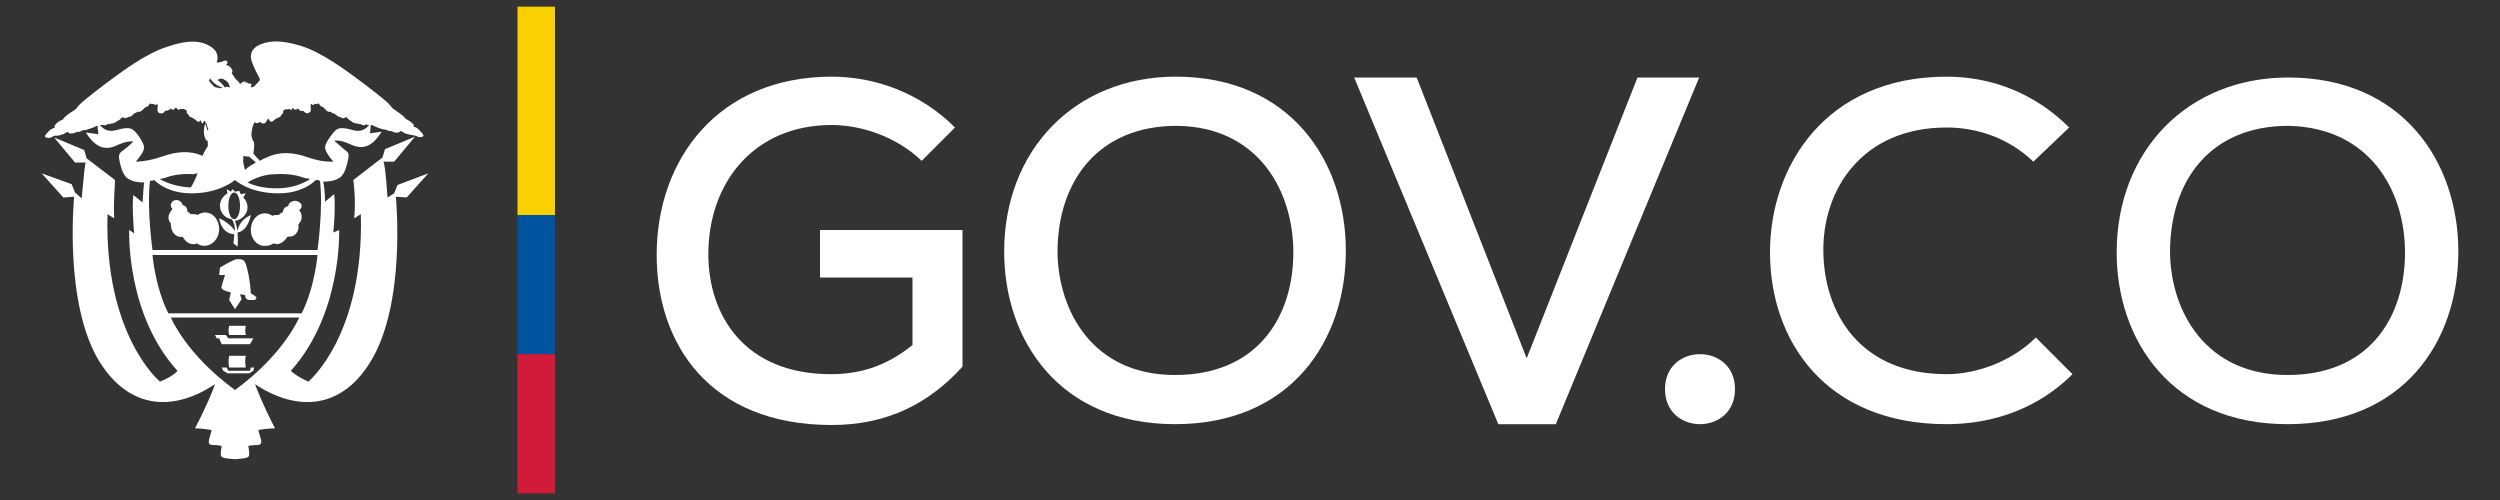
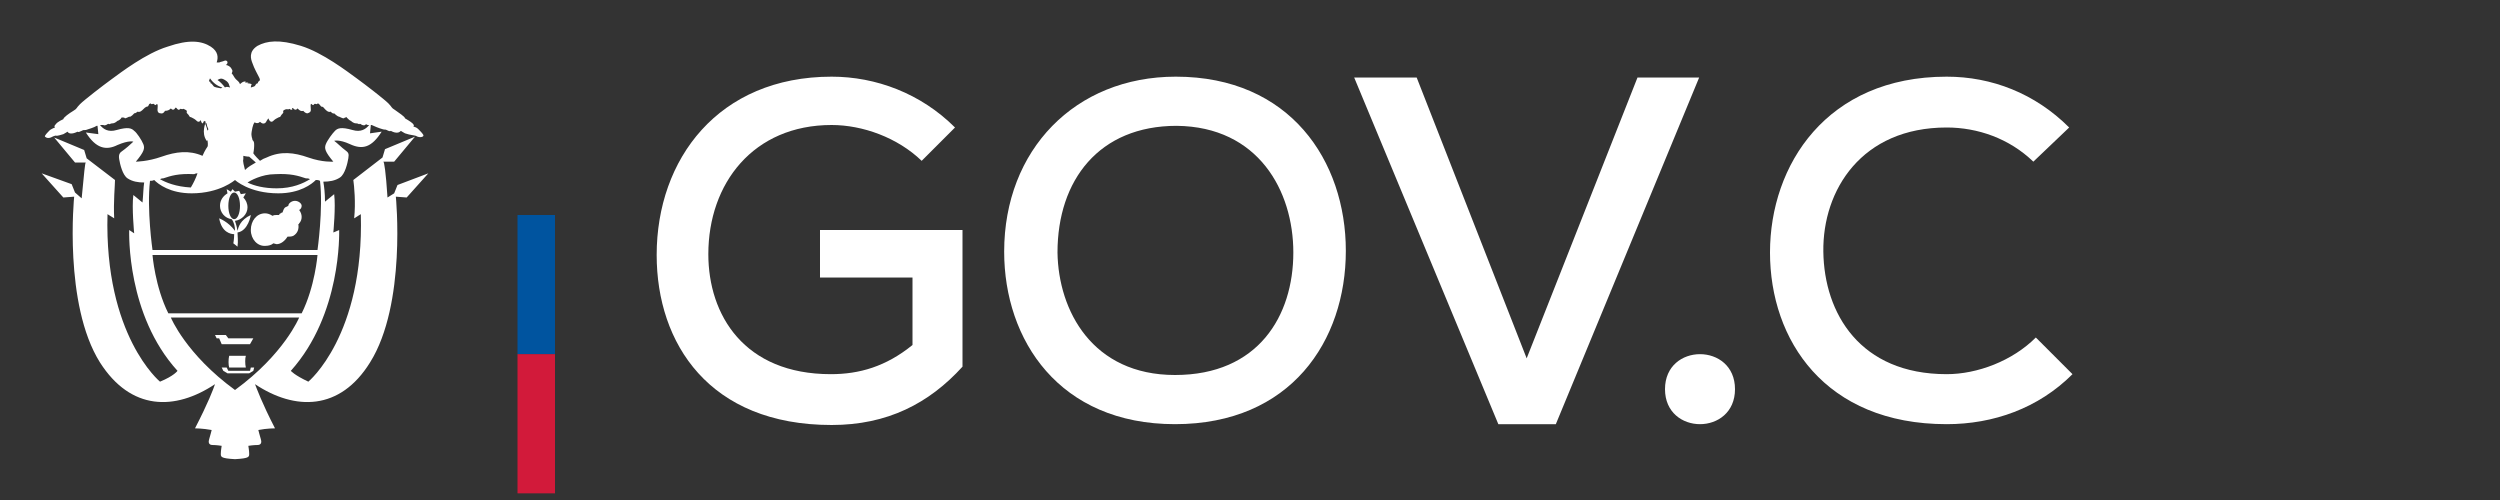
<svg xmlns="http://www.w3.org/2000/svg" id="Layer_1" x="0px" y="0px" viewBox="0 0 300 60" style="enable-background:new 0 0 300 60;" xml:space="preserve">
  <rect x="0" y="0" width="300" height="60" fill="#333333" stroke="none" />
  <style type="text/css">	.st0{fill:#FFFFFF;}	.st1{fill:#FBD000;}	.st2{fill:#00549F;}	.st3{fill:#D21A3A;}</style>
  <g>
    <g>
      <path class="st0" d="M51.4,20.8l-3.7,1.4l-0.4,1l-0.8,0.5c-0.2-3.1-0.4-4.3-0.5-4.3l1.3,0l2.5-3l-3.6,1.5l-0.3,1l-3.5,2.7   c0.1,0.7,0.3,2.7,0.1,4.6l0.8-0.5C43.7,40.3,37,45.8,37,45.8c-1.7-0.8-2.1-1.3-2.1-1.3c6.1-6.8,5.8-16.6,5.8-16.9L40,27.9   c0,0,0.3-3.1,0.1-4.6L39,24.2c0-1-0.1-1.8-0.2-2.4c0.7,0,1.4-0.1,2-0.5c0.6-0.4,0.9-1.7,1-2.3c0.1-0.6,0-0.7-0.4-1   c-0.3-0.2-1-0.9-1.3-1.1c0,0,0.6-0.2,1.9,0.4c1.5,0.7,2.6,0.4,3.8-1.5L44.4,16l0.1-1c0,0,0.1,0,0.1,0c0.2,0.1,0.9,0.4,1.3,0.5   c0.3,0.1,0.3,0,0.5,0.1c0.2,0.1,0.4,0.2,0.5,0.1c0,0,0.8,0.5,1.2,0c0,0,0.3,0.2,0.5,0.3c0.3,0.1,0.7,0.2,0.8,0.2   c0.1,0,0.5,0.1,0.5,0.1c0.5,0.3,0.9,0.1,0.9,0c0.1-0.1-0.3-0.5-0.6-0.8c-0.3-0.3-0.6-0.3-0.6-0.3c0.1-0.1,0.1-0.2-0.1-0.4   c-0.2-0.2-0.9-0.6-0.9-0.6c0-0.2-0.8-0.7-1.2-1c-0.5-0.3-0.3-0.3-0.8-0.8c-0.5-0.5-2.7-2.2-3.8-3c-1.1-0.8-4.1-3.1-6.7-3.9   c-2.6-0.8-4.1-0.6-5.2,0c-1.1,0.7-0.8,1.6-0.6,2.1c0.2,0.6,0.6,1.3,0.8,1.7c0.2,0.4,0,0.4-0.1,0.5c-0.1,0.1,0,0.2-0.1,0.2   c-0.1,0-0.2,0.1-0.3,0.3c-0.1,0.1-0.2,0.1-0.5,0.2c0-0.2,0.1-0.4,0.1-0.4c-0.2-0.1-0.5-0.1-0.5-0.1c0-0.1,0.2-0.1,0.2-0.1   c-0.2,0-0.5,0-0.5,0c0.1-0.1,0.1-0.1,0.1-0.1c-0.3-0.1-0.6,0.2-0.7,0.3c-0.1-0.3-0.3-0.4-0.5-0.6C28.1,9.3,28,9,27.8,8.8   c0,0,0.2-0.3,0-0.5c-0.1-0.3-0.5-0.5-0.7-0.5c0,0,0.2-0.1,0.2-0.3c0-0.2-0.2-0.3-0.4-0.2c-0.2,0.1-0.4,0.1-0.6,0.2   c0,0-0.2,0-0.3,0c0.2-0.6,0.2-1.3-0.7-1.9c-1.1-0.7-2.6-0.9-5.2,0c-2.6,0.8-5.6,3.1-6.7,3.9c-1.1,0.8-3.3,2.5-3.8,3   c-0.5,0.5-0.3,0.5-0.8,0.8c-0.5,0.3-1.2,0.8-1.2,1c0,0-0.7,0.3-0.9,0.6c-0.2,0.2-0.2,0.3-0.1,0.4c0,0-0.3,0.1-0.6,0.3   c-0.3,0.3-0.7,0.7-0.6,0.8c0.1,0.1,0.4,0.3,0.9,0c0,0,0.4-0.2,0.5-0.1c0.1,0,0.5-0.1,0.8-0.2c0.2-0.1,0.5-0.3,0.5-0.3   c0.3,0.5,1.2,0,1.2,0c0.1,0.1,0.3,0,0.5-0.1c0.2-0.1,0.2-0.1,0.5-0.1c0.3-0.1,1-0.3,1.3-0.5c0,0,0.1,0,0.1,0l0.1,1l-1.5-0.2   c1.2,1.9,2.4,2.2,3.8,1.5c1.4-0.6,1.9-0.4,1.9-0.4c-0.3,0.3-1,0.9-1.3,1.1c-0.3,0.2-0.5,0.4-0.4,1c0.1,0.6,0.4,1.9,1,2.3   c0.6,0.4,1.3,0.5,2,0.5c-0.1,0.6-0.1,1.4-0.2,2.4l-1.1-0.9c-0.2,1.5,0.1,4.6,0.1,4.6l-0.6-0.4c0,0.4-0.3,10.2,5.8,16.9   c0,0-0.4,0.6-2.1,1.3c0,0-6.7-5.5-6.3-20.1l0.8,0.5c-0.1-2,0.1-4,0.1-4.6L10.4,19l-0.3-1l-3.6-1.5l2.5,3l1.3,0   c-0.1,0-0.2,1.2-0.5,4.3L9,23.1l-0.4-1L5,20.8l2.6,2.9l1.3-0.1c0,0-1.3,12.9,3.1,19.9c3.7,5.8,9,5.8,13.8,2.6   c-0.2,0.6-0.8,2.2-2.4,5.3c0,0,0.9,0,2,0.2c0,0-0.2,0.8-0.3,1.1c-0.1,0.3-0.1,0.7,0.4,0.7c0.5,0,1.1,0.1,1.1,0.1s-0.1,0.6-0.1,0.9   c0,0.4-0.1,0.6,1.7,0.7c1.8-0.1,1.7-0.3,1.7-0.7c0-0.3-0.1-0.9-0.1-0.9s0.6-0.1,1.1-0.1c0.5,0,0.5-0.4,0.4-0.7   c-0.1-0.3-0.3-1.1-0.3-1.1c1-0.2,2-0.2,2-0.2c-1.6-3.1-2.2-4.8-2.4-5.3c4.8,3.2,10.2,3.2,13.8-2.6c4.4-7,3.1-19.9,3.1-19.9   l1.3,0.1L51.4,20.8z M30.2,15.8c0.1-0.7,0.3-1.2,0.4-1.1c0.1,0.1,0.4,0.1,0.5,0c0.1-0.1,0.1-0.1,0.2,0c0.1,0.1,0.5,0.3,0.7-0.2   c0.3-0.5,0.2-0.2,0.3-0.1c0.1,0.2,0.3,0.3,0.5,0.1c0.2-0.2,0.4-0.3,0.6-0.4c0.2-0.1,0.2,0,0.3-0.2c0.1-0.2,0.2-0.2,0.3-0.4   c0-0.1-0.1-0.2,0.1-0.3c0.2-0.1,0.2-0.1,0.4-0.1c0.1,0.1,0.2-0.1,0.3,0c0.1,0.1,0.2,0.1,0.3,0C35,13,35,12.9,35.2,13   c0.1,0.2,0.4,0.2,0.4,0.1c0.1-0.1,0.1-0.1,0.2,0c0.1,0.1,0.3,0.3,0.6,0.2c0,0,0.2,0.3,0.5,0.3c0.3-0.1,0.4-0.2,0.4-0.4   c0-0.2-0.1-0.9,0.1-0.7c0.2,0.2,0.2,0.1,0.3,0c0.1-0.1,0.2,0,0.3,0c0.1,0,0.1-0.2,0.3,0c0.2,0.2,0.2,0.3,0.3,0.3   c0.2,0,0.2,0.1,0.4,0.3c0.2,0.2,0.4,0.4,0.7,0.3c0,0,0.2,0.3,0.4,0.2c0,0,0.4,0.4,0.6,0.4c0,0,0.4,0.2,0.5,0.2   c0.1,0,0.2-0.1,0.2-0.1c0.1,0.1,0.1-0.2,0.2,0c0.1,0.1,0.4,0.4,0.5,0.4c0,0,0.3,0.3,0.6,0.3c0.3,0,0.3,0.1,0.4,0.1s0-0.1,0.2,0   c0.1,0.1,0.4,0.2,0.5,0.1c0.1-0.1,0.2-0.1,0.3,0c0,0,0.1,0,0.2,0c-0.4,0.5-1,0.9-2,0.6c-1.4-0.4-1.8-0.2-2.1,0.1   c-0.3,0.3-0.9,1.1-1.1,1.6c-0.2,0.5-0.1,0.9,0.9,2.1c0,0-1.3,0.1-3-0.5c-1.7-0.6-3.3-0.8-5,0c-0.3,0.1-0.5,0.2-0.8,0.4   c-0.2-0.2-0.6-0.6-0.8-0.9c0,0,0.1-0.5,0.1-0.9c0-0.4,0-0.5-0.2-0.7C30.3,16.6,30.1,16.4,30.2,15.8z M37.2,21.5   c-0.8,0.5-2.1,1.1-4,1.1c-1.5,0-2.7-0.3-3.5-0.7c0.3-0.2,1.7-1,3.3-1c1.9-0.1,2.8,0.2,3.7,0.5C36.9,21.4,37,21.4,37.2,21.5z    M29.2,18.7C29.2,18.7,29.2,18.7,29.2,18.7c0.4,0.1,0.7,0.1,0.7,0.1c0.1,0.1,0.6,0.5,0.8,0.7c-0.5,0.3-0.9,0.5-1.3,0.9   c-0.1-0.4-0.3-1.1-0.2-1.3C29.2,18.9,29.2,18.8,29.2,18.7z M26.8,9.5c0.2,0.1,0.6,0.3,0.7,0.7c0,0.1,0.1,0.2,0.1,0.3   c-0.3-0.1-0.5-0.1-0.6,0c-0.3-0.4-0.6-0.7-0.9-0.9C26.4,9.4,26.6,9.4,26.8,9.5z M25.2,9.4C25.2,9.4,25.2,9.3,25.2,9.4   c0.2,0.3,0.7,0.9,1.5,1.1c-0.1,0-0.1,0.1-0.2,0.1c-0.4-0.1-0.8-0.1-0.9-0.3c-0.1-0.1-0.2-0.3-0.3-0.3c-0.1,0,0-0.2-0.1-0.2   C25.1,9.8,25,9.8,25.2,9.4z M24.8,14.8c0,0.2,0.1,0.5,0.2,0.7c0,0.1-0.1,0.1-0.1,0.2c-0.1-0.5-0.3-0.9-0.3-0.9   C24.7,14.8,24.8,14.8,24.8,14.8z M16.3,19.4c1-1.2,1.1-1.6,0.9-2.1c-0.2-0.5-0.8-1.4-1.1-1.6c-0.3-0.3-0.7-0.5-2.1-0.1   c-1,0.3-1.6-0.1-2-0.6c0.1,0,0.1,0,0.1,0c0.1,0,0.2,0,0.3,0c0.1,0.1,0.4,0,0.5-0.1c0.2-0.1,0.1,0,0.2,0c0.1,0,0.2-0.1,0.4-0.1   c0.3,0,0.6-0.3,0.6-0.3c0.1,0,0.4-0.2,0.5-0.4c0.1-0.1,0.1,0.1,0.2,0c0.1,0,0.1,0,0.2,0.1c0.1,0,0.5-0.2,0.5-0.2   c0.2,0.1,0.6-0.4,0.6-0.4c0.2,0,0.4-0.2,0.4-0.2c0.3,0.1,0.5-0.1,0.7-0.3c0.2-0.2,0.2-0.2,0.4-0.3c0.2,0,0.2-0.1,0.3-0.3   c0.2-0.2,0.2,0,0.3,0c0.1,0,0.2-0.1,0.3,0c0.1,0.1,0.1,0.2,0.3,0c0.2-0.1,0.1,0.5,0.1,0.7c0,0.2,0.1,0.4,0.4,0.4   c0.3,0.1,0.5-0.3,0.5-0.3c0.3,0,0.5-0.1,0.6-0.2c0.1-0.1,0.1-0.1,0.2,0c0.1,0.1,0.3,0.1,0.4-0.1c0.1-0.2,0.2,0,0.3,0.1   c0.1,0.1,0.2,0.1,0.3,0c0.1-0.1,0.1,0,0.3,0c0.1-0.1,0.2,0,0.4,0.1c0.2,0.1,0.1,0.2,0.1,0.3c0,0.1,0.2,0.2,0.3,0.4   c0.1,0.2,0.1,0.1,0.3,0.2c0.2,0.1,0.4,0.2,0.6,0.4c0.2,0.2,0.4,0.1,0.5-0.1c0,0.1,0.1,0.4,0.2,0.4l0,0c0.1,0,0.1-0.2,0.2-0.3   c0.1,0.1,0.2,0.1,0.2,0.1c0,0.1-0.6,1.3,0.1,2.3h0c0,0,0.1,0,0.1-0.1c0.1,0.7,0,0.8,0,0.8s-0.3,0.4-0.6,1.1   c-1.6-0.7-3.2-0.5-4.9,0.1C17.7,19.4,16.3,19.4,16.3,19.4z M23.7,20.8c-0.2,0.6-0.5,1.2-0.8,1.7c-1.8-0.1-3-0.6-3.7-1   c0.2-0.1,0.3-0.1,0.4-0.1c0.9-0.3,1.8-0.6,3.7-0.5C23.5,20.8,23.6,20.8,23.7,20.8z M18,21.7c0.2,0,0.3,0,0.5-0.1   c0.5,0.5,1.9,1.6,4.5,1.6c3.4,0,5.2-1.6,5.2-1.6s1.7,1.6,5.2,1.6c2.6,0,4-1.1,4.5-1.6c0.2,0,0.3,0,0.5,0.1   c0.4,3.4-0.3,8.3-0.3,8.3h-9.9h-9.9C18.3,30,17.6,25.1,18,21.7z M18.3,30.6h9.9h9.9c0,0-0.3,3.8-1.9,7h-8h-8   C18.6,34.4,18.3,30.6,18.3,30.6z M28.2,46.8c-5.9-4.3-7.7-8.7-7.7-8.7h7.7h7.7C35.9,38.1,34.1,42.5,28.2,46.8z" />
      <path class="st0" d="M31.9,29.5c0.3,0,0.7-0.1,0.9-0.3c0.1,0,0.3,0.1,0.4,0.1c0.5,0,1-0.4,1.3-0.9c0.2,0,0.5,0,0.7-0.1   c0.5-0.3,0.7-0.8,0.6-1.4c0,0,0.1,0,0.1-0.1c0.4-0.4,0.4-1.1,0-1.6c0,0,0,0,0,0c0.2-0.1,0.3-0.3,0.3-0.5c0-0.3-0.4-0.6-0.8-0.6   c-0.4,0-0.8,0.3-0.8,0.6v0c0,0-0.2,0.1-0.4,0.2c-0.2,0.2-0.2,0.4-0.3,0.6c-0.1,0-0.1,0-0.2,0.1c-0.1,0-0.2,0.1-0.2,0.2   c-0.1,0-0.2,0-0.3,0c-0.2,0-0.3,0-0.5,0.1c-0.3-0.2-0.6-0.3-0.9-0.3c-1,0-1.7,0.9-1.7,2C30.1,28.7,30.9,29.6,31.9,29.5z" />
-       <path class="st0" d="M20.5,26.8C20.6,26.8,20.6,26.8,20.5,26.8c0,0.7,0.2,1.2,0.7,1.5c0.2,0.1,0.5,0.2,0.7,0.1   c0.3,0.5,0.7,0.9,1.3,0.9c0.2,0,0.3,0,0.4-0.1c0.3,0.2,0.6,0.3,0.9,0.3c1,0,1.8-0.9,1.8-2c0-1.1-0.7-2-1.7-2   c-0.3,0-0.6,0.1-0.9,0.3c-0.1-0.1-0.3-0.1-0.5-0.1c-0.1,0-0.2,0-0.3,0c-0.1-0.1-0.2-0.1-0.2-0.2c-0.1,0-0.1-0.1-0.2-0.1   c0-0.2-0.1-0.5-0.2-0.6c-0.1-0.1-0.4-0.2-0.4-0.2v0c0-0.3-0.4-0.6-0.7-0.6c-0.4,0-0.7,0.3-0.7,0.6c0,0.2,0.1,0.4,0.2,0.5   c0,0,0,0,0,0C20.1,25.7,20.1,26.4,20.5,26.8z" />
-       <path class="st0" d="M28.2,37.1l0.8-1.2l-0.2-0.6l0.6,0.1c0,0.3,0.2,0.6,0.5,0.6c0.3,0,0.7,0,0.7,0l0.2-0.3   c-0.3-0.3-0.7-0.5-0.7-0.5c-0.1-1.7-0.4-2.9-0.6-3.5c-0.2-0.6-0.5-0.6-1.1-0.6c-0.5,0.1-2,1-2,1l-0.1,0.9L27,33c0,0-0.3,1-0.4,1.3   c-0.1,0.3,0,0.3,0.2,0.5c0.2,0.1,0.9,0.3,0.9,0.3L27.5,36L28.2,37.1z" />
      <path class="st0" d="M26.3,26.2c0.3,1.7,1.4,1.9,1.8,1.9c0,0.6-0.1,1.1-0.1,1.1l0.5,0.4c0.1-0.7,0-1.3,0-1.7   c1.3-0.2,1.6-2.1,1.6-2.1c-1.3,0.6-1.5,1.5-1.6,1.9c-0.1-0.7-0.3-1.1-0.3-1.2c0.8-0.1,1.5-0.8,1.5-1.6c0-0.5-0.2-0.9-0.5-1.2   l0.3-0.5l-0.6,0.1l-0.2-0.4L28.2,23l-0.3-0.3L27.7,23l-0.5-0.3l0.1,0.5c-0.5,0.3-0.9,0.8-0.9,1.5c0,0.8,0.6,1.5,1.4,1.6   c0.3,0.4,0.4,0.9,0.4,1.4C27.4,26.6,26.3,26.2,26.3,26.2z M28.1,26.3c-0.4,0-0.7-0.7-0.7-1.6c0-0.9,0.3-1.6,0.7-1.6   s0.7,0.7,0.7,1.6C28.8,25.6,28.5,26.3,28.1,26.3z" />
-       <path class="st0" d="M29.5,40.2c-0.1-0.4-0.1-0.7,0-1.1h-2c-0.1,0.4-0.1,0.7,0,1.1H29.5z" />
      <path class="st0" d="M27.5,42.7c-0.1,0.4-0.1,1.1,0,1.4h2c-0.1-0.4-0.1-1.1,0-1.4H27.5z" />
      <polygon class="st0" points="30,41.3 30.4,40.6 27.4,40.6 27.1,40.2 26.9,40.2 25.8,40.2 26,40.6 26.3,40.6 26.6,41.3   " />
      <polygon class="st0" points="30,44.5 29.9,44.5 29.4,44.5 28.9,44.5 28.4,44.5 28.1,44.5 27.6,44.5 27.4,44.5 27.2,44.1    26.6,44.1 26.8,44.5 27.3,44.8 29.9,44.8 30.4,44.5 30.5,44.1 30.1,44.1   " />
    </g>
    <g>
      <g>
        <path class="st0" d="M110.6,19.3c-2.9-2.8-7.1-4.3-10.8-4.3C90.4,15,85,22,85,30.5c0,7.3,4.3,14.4,14.7,14.4    c3.4,0,6.6-0.9,9.8-3.5v-8.1H98.4v-5.7h17.1v16.4c-4,4.4-9,7-15.7,7c-14.7,0-21-9.8-21-20.4c0-11.5,7.4-21.4,21-21.4    c5.3,0,10.7,2,14.8,6.1L110.6,19.3z" />
        <path class="st0" d="M161.5,30.1c0,10.8-6.6,20.8-20.5,20.8s-20.5-10.1-20.5-20.7c0-12.2,8.5-21,20.6-21    C154.8,9.2,161.5,19.3,161.5,30.1z M141,45c10,0,14.2-7.1,14.2-14.7c0-7.4-4.2-15.1-14-15.2c-9.3,0-14.3,6.5-14.3,15.2    C127,37.3,131.1,45,141,45z" />
        <path class="st0" d="M186.7,50.9h-6.9L162.5,9.3h7.5l13.2,33.7l13.3-33.7h7.4L186.7,50.9z" />
        <path class="st0" d="M208.2,46.7c0,5.6-8.4,5.6-8.4,0C199.8,41.1,208.2,41.1,208.2,46.7z" />
        <path class="st0" d="M248.7,44.9c-4.1,4.1-9.5,6-15.1,6c-14.6,0-21.2-10.1-21.2-20.6s6.8-21.1,21.2-21.1c5.4,0,10.6,2,14.7,6.1    l-4.3,4.1c-2.9-2.8-6.7-4.1-10.4-4.1c-10.2,0-14.9,7.5-14.8,14.9c0.1,7.4,4.4,14.7,14.8,14.7c3.7,0,7.9-1.6,10.7-4.4L248.7,44.9z    " />
-         <path class="st0" d="M295,30.2c0,10.8-6.6,20.7-20.5,20.7c-13.9,0-20.5-10.1-20.5-20.6c0-12.2,8.5-21,20.6-21    C288.3,9.3,295,19.4,295,30.2z M274.5,45c9.9,0,14.1-7,14.1-14.7c0-7.4-4.2-15-14-15.2c-9.3,0-14.2,6.5-14.2,15.2    C260.5,37.4,264.7,45,274.5,45z" />
      </g>
    </g>
    <g>
-       <rect x="62.1" y="0.8" class="st1" width="4.5" height="25" />
      <rect x="62.1" y="25.8" class="st2" width="4.5" height="16.7" />
      <rect x="62.1" y="42.5" class="st3" width="4.5" height="16.7" />
    </g>
  </g>
</svg>